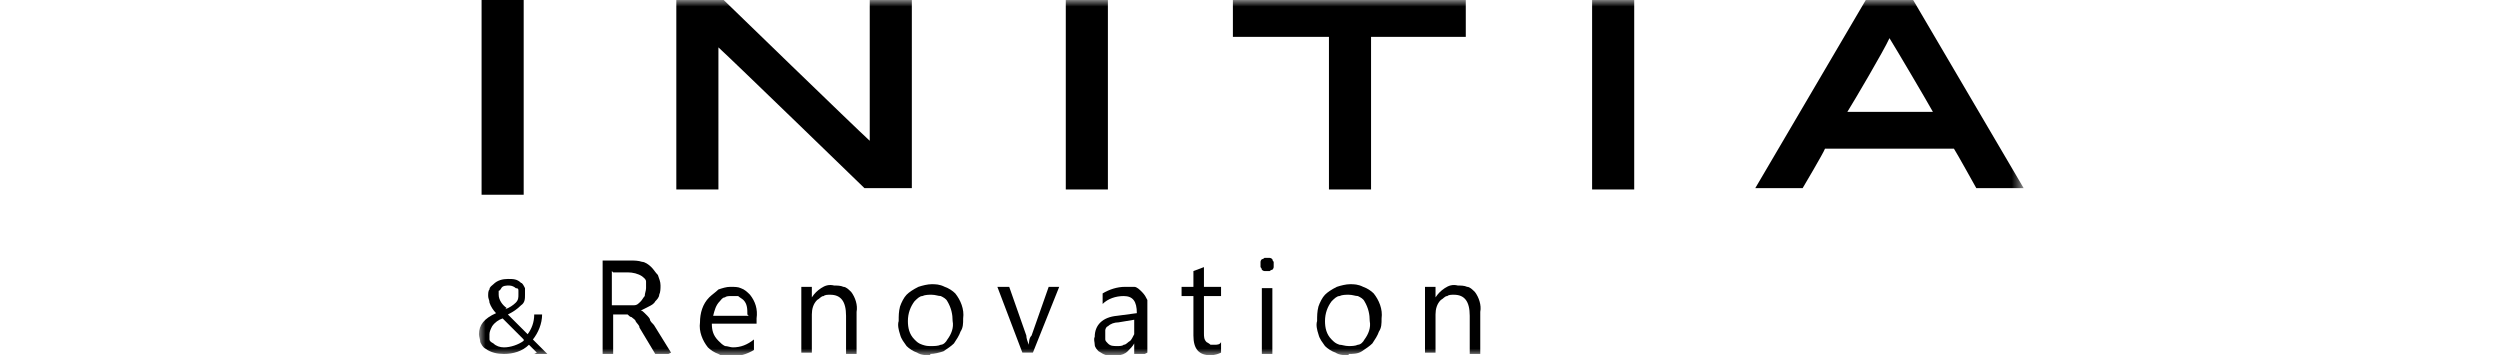
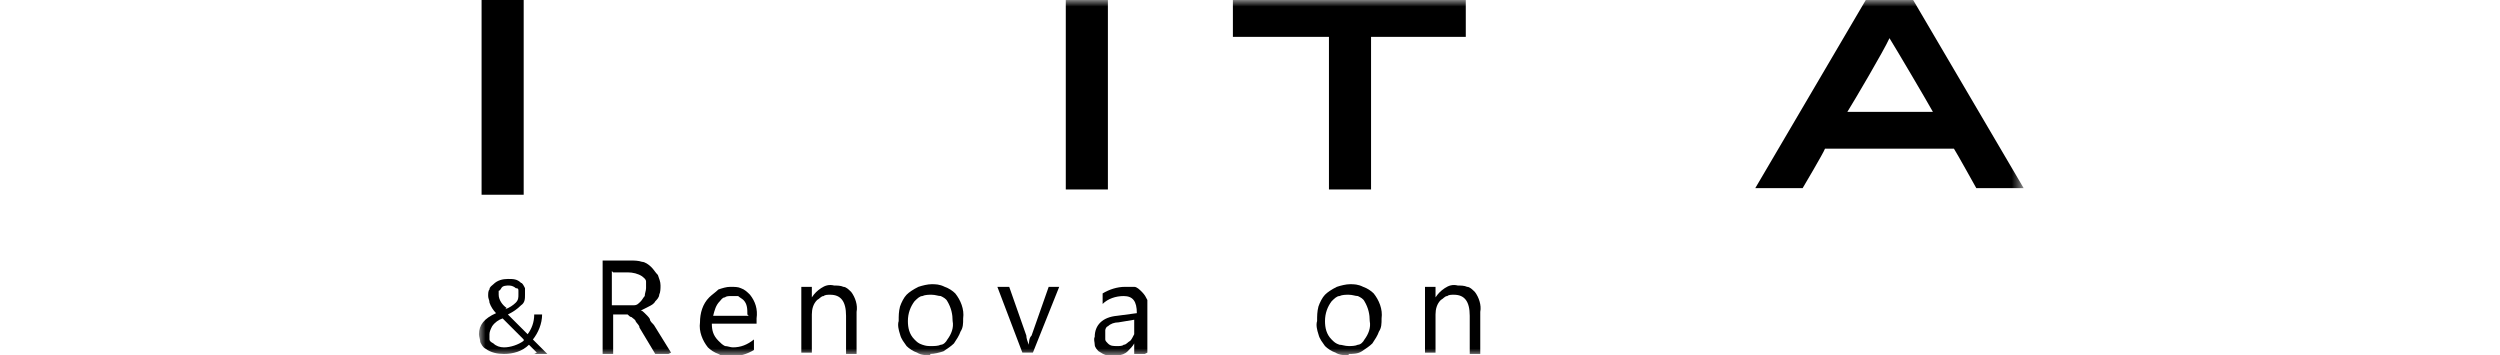
<svg xmlns="http://www.w3.org/2000/svg" id="_レイヤー_1" data-name="レイヤー_1" version="1.1" viewBox="0 0 190 27">
  <defs>
    <style>
      .st0 {
        fill: #fff;
      }

      .st1 {
        mask: url(#mask);
      }
    </style>
    <mask id="mask" x="36.4" y="0" width="117.4" height="27" maskUnits="userSpaceOnUse">
      <g id="mask0_4486_7031">
        <path class="st0" d="M153.8,0H36.4v27h117.4V0Z" />
      </g>
    </mask>
  </defs>
  <path d="M39.8,0h-3.2v14.8h3.2V0Z" />
  <g class="st1">
    <g>
-       <path d="M66.1,10.7c-1.1-1-11.1-10.7-11.1-10.7h-3.6v14.4h3.2V3.6c1.1,1,11.1,10.7,11.1,10.7h3.6V0h-3.2v10.7Z" />
      <path d="M84.2,0h-3.2v14.4h3.2V0Z" />
      <path d="M93.8,2.8h7.2v11.6h3.2V2.8h7.2V0h-17.7v2.8Z" />
-       <path d="M124.2,0h-3.2v14.4h3.2V0Z" />
      <path d="M145.4,0h-3.6l-8.4,14.3h3.6s1.6-2.7,1.7-3h9.8c.2.3,1.7,3,1.7,3h3.6l-8.4-14.3ZM140.4,8.5c.5-.8,2.8-4.7,3.2-5.6.5.8,2.8,4.7,3.3,5.6h-6.5Z" />
      <path d="M50.8,26.9h-1l-1.2-2c0-.2-.2-.3-.3-.5,0-.1-.2-.2-.3-.3-.1,0-.2-.1-.3-.2-.1,0-.3,0-.4,0h-.7v3h-.8v-7.1h2.1c.3,0,.6,0,.9.1.2,0,.5.2.7.4.2.2.3.4.5.6.1.3.2.5.2.8,0,.2,0,.5-.1.7,0,.2-.2.4-.3.5-.1.2-.3.3-.5.4-.2.1-.4.2-.6.3h0c.1,0,.2.1.3.2,0,0,.2.2.2.2,0,0,.2.2.2.3,0,.1.2.3.3.4l1.3,2.1ZM46.5,20.6v2.6h1.1c.2,0,.4,0,.6,0,.2,0,.3-.1.5-.3.1-.1.2-.3.3-.4,0-.2.1-.4.1-.6,0-.2,0-.3,0-.5,0-.2-.2-.3-.3-.4-.3-.2-.7-.3-1.1-.3h-1.1Z" />
      <path d="M57.7,24.6h-3.6c0,.5.1.9.5,1.3.2.2.3.3.5.4.2,0,.4.1.6.1.6,0,1.1-.2,1.6-.6v.8c-.5.3-1.1.5-1.8.5-.3,0-.6,0-.9-.2-.3-.1-.6-.3-.8-.5-.4-.5-.7-1.2-.6-1.9,0-.7.2-1.4.7-1.9.2-.2.5-.4.7-.6.3-.1.6-.2.9-.2.3,0,.6,0,.8.1.3.1.5.3.7.5.4.5.6,1.1.5,1.8v.4ZM56.8,23.9c0-.4,0-.8-.3-1.1-.1-.1-.3-.2-.4-.3-.2,0-.3,0-.5,0-.2,0-.4,0-.5.1-.2,0-.3.2-.4.3-.3.3-.4.7-.5,1.1h2.7Z" />
      <path d="M65.1,26.9h-.8v-2.9c0-1.1-.4-1.6-1.2-1.6-.2,0-.4,0-.5.1-.2,0-.3.2-.5.3-.3.3-.4.7-.4,1.1v2.9h-.8v-5h.8v.8h0c.2-.3.4-.5.7-.7.3-.2.6-.3,1-.2.2,0,.5,0,.7.1.2,0,.4.2.6.4.3.4.5,1,.4,1.5v3.1Z" />
      <path d="M70.7,27c-.3,0-.7,0-1-.2-.3-.1-.6-.3-.8-.5-.2-.3-.4-.5-.5-.9-.1-.3-.2-.7-.1-1,0-.4,0-.7.1-1.1.1-.3.3-.7.5-.9.2-.2.5-.4.9-.6.3-.1.7-.2,1-.2.3,0,.6,0,1,.2.3.1.6.3.8.5.4.5.7,1.2.6,1.9,0,.4,0,.7-.2,1-.1.3-.3.6-.5.9-.2.2-.5.4-.8.6-.3.1-.7.2-1,.2M70.8,22.4c-.2,0-.5,0-.7.1-.2,0-.4.2-.6.4-.3.4-.5.9-.5,1.5,0,.5.1,1,.5,1.4.2.2.3.3.6.4s.4.1.7.1c.2,0,.5,0,.7-.1.2,0,.4-.2.5-.4.3-.4.5-.9.4-1.4,0-.5-.1-1-.4-1.5-.1-.2-.3-.3-.5-.4-.2,0-.4-.1-.7-.1Z" />
      <path d="M80.5,21.8l-2,5h-.8l-1.9-5h.9l1.3,3.7c0,.2.1.5.2.7h0c0-.2,0-.5.2-.7l1.3-3.7h.8Z" />
      <path d="M87,26.9h-.8v-.8h0c-.1.2-.3.4-.5.6-.2.2-.5.3-.7.3-.3,0-.5,0-.8,0-.3,0-.5-.2-.7-.3-.1-.1-.3-.3-.3-.5,0-.2-.1-.4,0-.6,0-.9.6-1.5,1.7-1.6l1.5-.2c0-.9-.3-1.3-1-1.3-.6,0-1.2.2-1.6.6v-.8c.5-.3,1.1-.5,1.7-.5.2,0,.5,0,.7,0,.2,0,.4.2.6.4.2.2.3.4.4.6,0,.2,0,.5,0,.7v3.3ZM86.2,24.3l-1.2.2c-.3,0-.6.1-.8.3-.1,0-.2.2-.2.3,0,.1,0,.3,0,.4,0,.1,0,.2,0,.3,0,.1.1.2.2.3.2.2.4.2.7.2.2,0,.4,0,.5-.1.2,0,.3-.2.5-.3.1-.1.2-.3.3-.5,0-.2,0-.4,0-.6v-.5Z" />
-       <path d="M92.8,26.8c-.2.1-.5.2-.8.2-.9,0-1.3-.5-1.3-1.5v-3h-.9v-.7h.9v-1.2l.8-.3v1.5h1.3v.7h-1.3v2.8c0,.3,0,.5.2.7,0,0,.2.1.3.2,0,0,.2,0,.3,0,.2,0,.4,0,.5-.2v.7Z" />
-       <path d="M96.3,20.6c0,0-.1,0-.2,0,0,0-.1,0-.2-.1,0,0,0-.1-.1-.2,0,0,0-.1,0-.2,0,0,0-.1,0-.2,0,0,0-.1.1-.2,0,0,.1,0,.2-.1,0,0,.1,0,.2,0,0,0,.1,0,.2,0,0,0,.1,0,.2.1,0,0,0,.1.1.2,0,0,0,.1,0,.2s0,.1,0,.2c0,0,0,.1-.1.2,0,0-.1,0-.2.1,0,0-.1,0-.2,0M96.7,26.9h-.8v-5h.8v5Z" />
      <path d="M102.5,27c-.3,0-.7,0-1-.2-.3-.1-.6-.3-.8-.5-.2-.3-.4-.5-.5-.9-.1-.3-.2-.7-.1-1,0-.4,0-.7.1-1.1.1-.3.3-.7.5-.9.2-.2.5-.4.9-.6.3-.1.7-.2,1-.2.3,0,.6,0,1,.2.3.1.6.3.8.5.4.5.7,1.2.6,1.9,0,.4,0,.7-.2,1-.1.3-.3.6-.5.9-.2.2-.5.4-.8.6s-.7.2-1,.2M102.5,22.4c-.2,0-.5,0-.7.1-.2,0-.4.2-.6.4-.3.4-.5.9-.5,1.5,0,.5.1,1,.5,1.4.2.2.3.3.6.4.2,0,.4.1.7.1.2,0,.5,0,.7-.1.2,0,.4-.2.5-.4.3-.4.5-.9.4-1.4,0-.5-.1-1-.4-1.5-.1-.2-.3-.3-.5-.4-.2,0-.4-.1-.7-.1Z" />
      <path d="M112.5,26.9h-.8v-2.9c0-1.1-.4-1.6-1.2-1.6-.2,0-.4,0-.5.1-.2,0-.3.2-.5.3-.3.3-.4.7-.4,1.1v2.9h-.8v-5h.8v.8h0c.2-.3.4-.5.7-.7.3-.2.6-.3,1-.2.2,0,.5,0,.7.1.2,0,.4.2.6.4.3.4.5,1,.4,1.5v3.1Z" />
      <path d="M40.8,26.8l-.6-.6c-.5.5-1.2.7-1.9.7-.5,0-1-.1-1.4-.4-.2-.1-.3-.3-.4-.5,0-.2-.1-.4-.1-.6,0-.7.4-1.2,1.3-1.6-.2-.2-.4-.5-.5-.8,0-.2-.1-.3-.1-.5,0-.2,0-.4.1-.5,0-.2.2-.3.3-.4.3-.3.7-.4,1.1-.4.4,0,.7,0,1,.3.1,0,.2.2.3.4,0,.1,0,.3,0,.5,0,.3,0,.6-.3.8-.3.3-.6.5-1,.7.6.6,1.1,1.1,1.5,1.5.3-.4.5-.9.5-1.5h.6c0,.7-.3,1.4-.7,1.9l1.1,1.1h-1ZM39.8,25.8l-1.6-1.6c-.3.1-.6.3-.8.6-.1.2-.2.4-.2.6,0,.1,0,.3,0,.4,0,.1.1.2.3.3.2.2.5.3.8.3.5,0,1.1-.2,1.5-.5M38.4,23.5c.3-.1.6-.3.8-.5.2-.2.2-.4.2-.6,0,0,0-.2,0-.3s0-.2-.2-.2c-.1-.1-.3-.2-.5-.2-.2,0-.5,0-.6.2,0,0-.1.2-.2.2,0,0,0,.2,0,.3,0,.4.3.8.6,1Z" />
    </g>
  </g>
</svg>